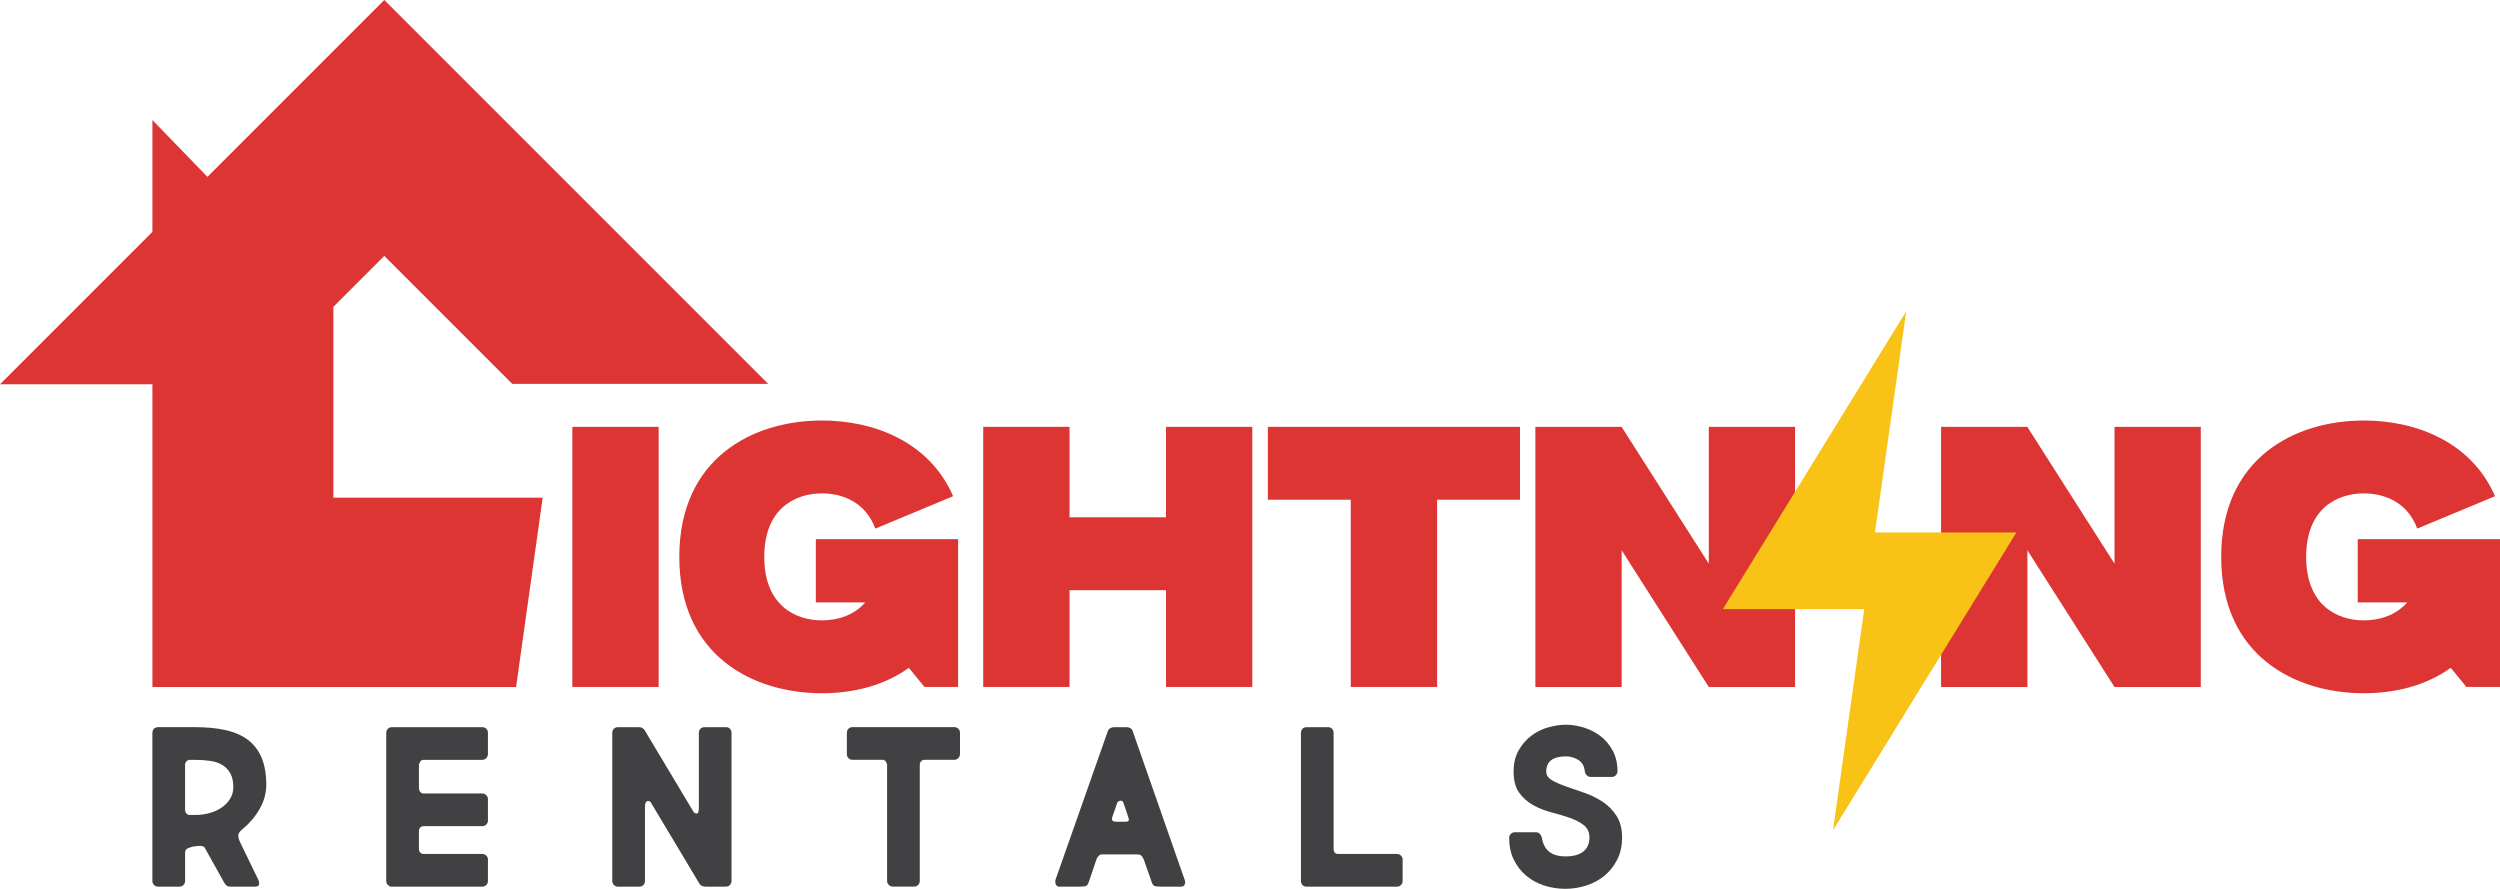
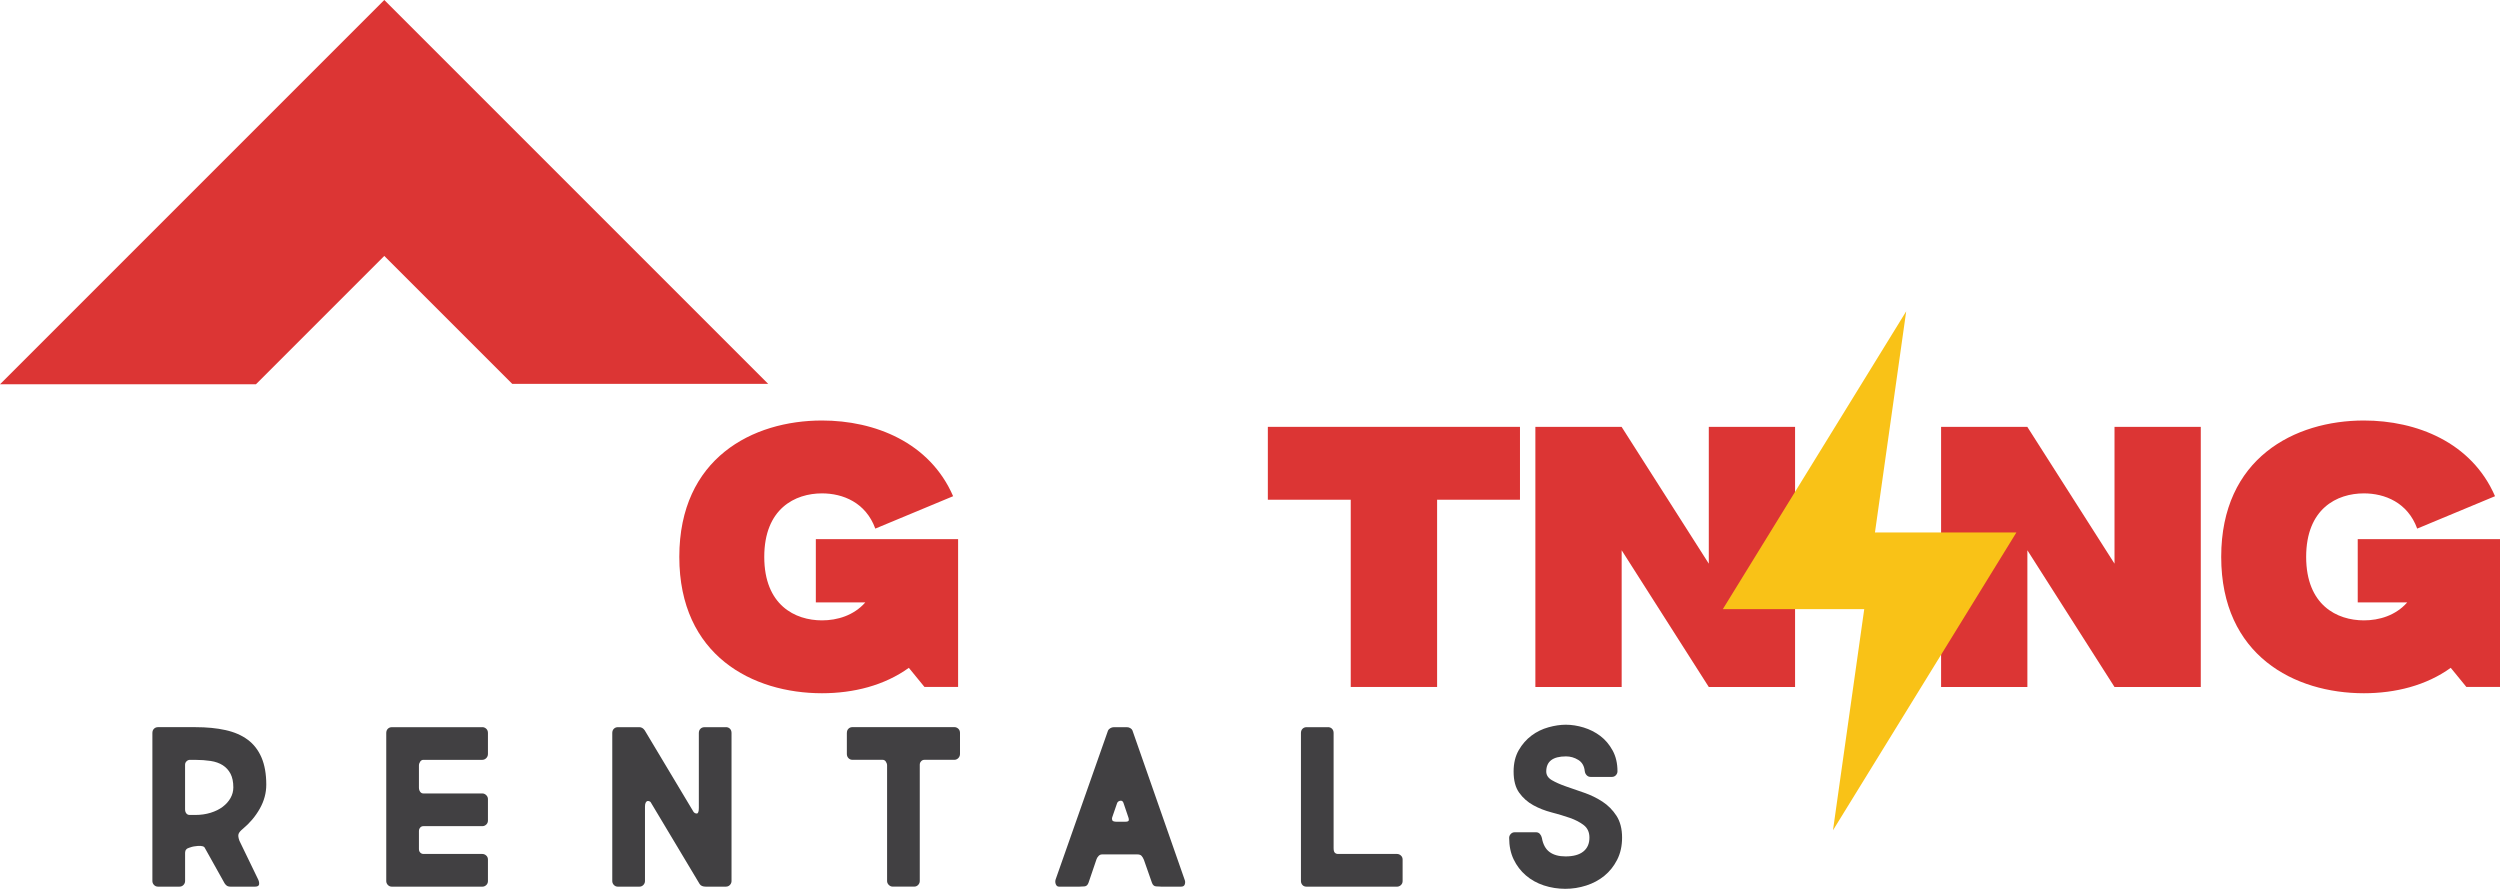
<svg xmlns="http://www.w3.org/2000/svg" id="Layer_1" data-name="Layer 1" viewBox="0 0 1080 383.97">
  <defs>
    <style>      .cls-1 {        fill: #f9c217;      }      .cls-2 {        fill: #dc3534;      }      .cls-3 {        fill: #414042;      }    </style>
  </defs>
  <g>
-     <path class="cls-2" d="m247.25,296.77v-112.37h37.28v112.37h-37.28Z" />
+     <path class="cls-2" d="m247.25,296.77v-112.37h37.28h-37.28Z" />
    <path class="cls-2" d="m413.9,232.91v63.85h-14.53l-6.75-8.26c-10.58,7.64-23.93,10.98-37.52,10.98-29.94,0-61.64-16.27-61.64-58.91s31.7-58.91,61.64-58.91c22.78,0,46.57,9.42,56.65,32.7l-33.62,14c-4.11-11.32-14.06-15.22-23.02-15.22-11.63,0-24.95,6.56-24.95,27.43s13.32,27.43,24.95,27.43c6.61,0,13.75-2.12,18.7-7.76h-21.37v-27.34h61.46Z" />
-     <path class="cls-2" d="m541,184.4v112.37h-37.28v-41.81h-41.68v41.81h-37.28v-112.37h37.28v39.08h41.68v-39.08h37.28Z" />
    <path class="cls-2" d="m656.63,184.4v31.48h-35.8v80.89h-37.31v-80.89h-35.81v-31.48h108.92Z" />
    <path class="cls-2" d="m775.47,184.4v112.37h-37.28l-37.63-59.05v59.05h-37.28v-112.37h37.28v.05l37.64,59.05v-59.09h37.27Z" />
    <path class="cls-2" d="m950.74,184.4v112.37h-37.28l-37.63-59.05v59.05h-37.28v-112.37h37.28v.05l37.64,59.05v-59.09h37.27Z" />
    <path class="cls-2" d="m1080,232.91v63.85h-14.53l-6.75-8.26c-10.58,7.64-23.93,10.98-37.52,10.98-29.94,0-61.64-16.27-61.64-58.91s31.7-58.91,61.64-58.91c22.78,0,46.57,9.42,56.65,32.7l-33.62,14c-4.11-11.32-14.06-15.22-23.02-15.22-11.63,0-24.95,6.56-24.95,27.43s13.32,27.43,24.95,27.43c6.61,0,13.75-2.12,18.7-7.76h-21.37v-27.34h61.46Z" />
  </g>
  <polygon class="cls-2" points="0 166.01 166.01 0 331.86 165.84 221.3 165.84 166.01 110.56 110.56 166.01 0 166.01" />
-   <polygon class="cls-2" points="222.95 296.77 234.44 214.98 144.02 214.98 144.02 132.56 65.84 51.86 65.84 296.77 222.95 296.77" />
  <g>
    <path class="cls-3" d="m81.85,366.17c-1.27.35-1.89,1.09-1.89,2.21v12.22c0,.63-.23,1.2-.69,1.69-.46.49-1.04.74-1.74.74h-9.27c-.7,0-1.28-.25-1.74-.74-.46-.49-.69-1.05-.69-1.69v-63.94c0-.77.23-1.39.69-1.84.46-.46,1.03-.69,1.74-.69h16.12c4.91,0,9.27.42,13.06,1.27,3.79.84,6.99,2.23,9.58,4.16,2.6,1.93,4.58,4.5,5.95,7.69,1.37,3.2,2.06,7.11,2.06,11.74,0,3.58-.93,7.02-2.79,10.33-1.86,3.3-4.27,6.18-7.22,8.64-1.05.84-1.7,1.6-1.95,2.27-.25.67-.12,1.67.37,3l8.11,16.75c.35.77.47,1.47.37,2.11-.11.63-.72.95-1.84.95h-10.33c-.84,0-1.45-.16-1.84-.47-.39-.32-.69-.65-.9-1l-8.53-15.27c-.14-.35-.49-.6-1.05-.74-.56-.14-1.23-.17-2-.11-.63.07-1.2.14-1.69.21-.49.07-1.13.25-1.9.53Zm.21-37.92c-.56,0-1.05.21-1.48.63-.42.42-.63.91-.63,1.47v19.28c0,.7.17,1.28.53,1.74.35.46.84.69,1.47.69h2.42c2.39,0,4.6-.32,6.63-.95,2.04-.63,3.78-1.49,5.22-2.58,1.44-1.09,2.56-2.35,3.37-3.79.81-1.44,1.21-2.97,1.21-4.58,0-2.39-.41-4.35-1.21-5.9-.81-1.54-1.93-2.77-3.37-3.69-1.44-.91-3.18-1.53-5.22-1.84-2.03-.31-4.25-.47-6.63-.47h-2.32Z" />
    <path class="cls-3" d="m208.37,314.13c.63,0,1.19.23,1.69.69.49.45.73,1.07.73,1.84v9.06c0,.7-.25,1.3-.73,1.79-.49.49-1.06.74-1.69.74h-25.49c-.56,0-1.02.27-1.37.79-.35.53-.53,1.07-.53,1.63v9.58c0,.7.17,1.3.53,1.79.35.49.81.73,1.37.73h25.49c.63,0,1.19.25,1.69.74.49.49.73,1.05.73,1.69v9.27c0,.7-.25,1.28-.73,1.74-.49.46-1.06.69-1.69.69h-25.49c-.56,0-1.02.21-1.37.63-.35.42-.53.91-.53,1.47v7.8c0,.63.19,1.14.58,1.53.38.39.86.58,1.42.58h25.39c.63,0,1.19.23,1.69.69.49.45.73,1.03.73,1.74v9.27c0,.7-.25,1.28-.73,1.74-.49.46-1.06.69-1.69.69h-39.08c-.7,0-1.28-.25-1.74-.74-.46-.49-.69-1.05-.69-1.69v-63.94c0-.77.23-1.39.69-1.84.46-.46,1.03-.69,1.74-.69h39.08Z" />
    <path class="cls-3" d="m313.6,314.13c.7,0,1.28.23,1.74.69.45.45.68,1.07.68,1.84v63.94c0,.63-.23,1.2-.68,1.69-.46.49-1.04.74-1.74.74h-8.74c-1.27,0-2.14-.39-2.63-1.16l-21.18-35.39c-.14-.14-.35-.27-.63-.37-.28-.1-.54-.12-.79-.05-.25.07-.47.3-.69.68-.21.39-.31.97-.31,1.74v32.13c0,.63-.23,1.2-.69,1.69-.46.49-1.04.74-1.74.74h-9.27c-.7,0-1.28-.25-1.74-.74-.46-.49-.69-1.05-.69-1.69v-63.94c0-.77.23-1.39.69-1.84.46-.46,1.03-.69,1.74-.69h9.27c.91,0,1.69.46,2.32,1.37l21.07,35.19c.35.49.83.74,1.42.74s.89-.81.89-2.42v-32.34c0-.77.23-1.39.69-1.84.45-.46,1.03-.69,1.74-.69h9.27Z" />
    <path class="cls-3" d="m365.85,316.65c0-.77.22-1.39.68-1.84.46-.46,1.04-.69,1.74-.69h44.03c.63,0,1.19.23,1.69.69.49.45.73,1.07.73,1.84v9.06c0,.7-.25,1.3-.73,1.79s-1.05.74-1.69.74h-12.96c-.56,0-1.03.21-1.42.63-.39.42-.58.91-.58,1.47v50.25c0,.63-.23,1.2-.69,1.69-.46.49-1.03.74-1.74.74h-9.27c-.63,0-1.19-.25-1.69-.74-.49-.49-.73-1.05-.73-1.69v-49.93c0-.56-.18-1.11-.53-1.63-.35-.53-.81-.79-1.37-.79h-13.06c-.7,0-1.28-.25-1.74-.74-.46-.49-.68-1.09-.68-1.79v-9.06Z" />
    <path class="cls-3" d="m501.53,383.02c-.63,0-1.35-.03-2.16-.11-.81-.07-1.39-.59-1.74-1.58l-3.47-9.9c-.28-.7-.62-1.27-1-1.69-.39-.42-.97-.63-1.74-.63h-15.38c-.56,0-1.05.23-1.48.69-.42.46-.7.9-.84,1.32l-3.48,10.22c-.35.98-.93,1.51-1.74,1.58-.81.07-1.53.11-2.16.11h-8.85c-.63,0-1.09-.33-1.37-1-.28-.67-.31-1.35-.11-2.05l22.65-64.37c.14-.35.45-.69.95-1,.49-.31,1.02-.47,1.58-.47h5.58c.56,0,1.07.14,1.53.42s.75.6.9.95l22.54,64.47c.28.63.32,1.3.11,2-.21.7-.73,1.05-1.58,1.05h-8.74Zm-21.07-29.92c-.14.42-.13.84.05,1.26.17.42.83.63,1.95.63h3.58c.98,0,1.51-.19,1.58-.58.07-.38.04-.75-.1-1.11l-2.21-6.53c-.28-.7-.76-.98-1.42-.84s-1.11.49-1.31,1.05l-2.11,6.11Z" />
    <path class="cls-3" d="m573.69,314.13c.7,0,1.28.23,1.74.69.45.45.69,1.07.69,1.84v49.72c0,.98.17,1.65.53,2,.35.35.81.53,1.37.53h25.49c.63,0,1.19.23,1.69.69.49.45.73,1.03.73,1.74v9.27c0,.7-.25,1.28-.73,1.74-.49.46-1.06.69-1.69.69h-39.08c-.77,0-1.37-.25-1.79-.74-.42-.49-.63-1.05-.63-1.69v-63.94c0-.77.23-1.39.69-1.84.46-.46,1.03-.69,1.74-.69h9.27Z" />
    <path class="cls-3" d="m684.62,333.19c-.21-2.25-1.14-3.88-2.79-4.9-1.65-1.02-3.42-1.53-5.32-1.53-5.69,0-8.53,2.18-8.53,6.53,0,1.55.81,2.79,2.42,3.74,1.61.95,3.64,1.84,6.06,2.69,2.42.84,5.06,1.76,7.9,2.74,2.84.98,5.48,2.27,7.9,3.85,2.42,1.58,4.44,3.62,6.06,6.11,1.61,2.49,2.42,5.64,2.42,9.43,0,3.58-.7,6.76-2.11,9.53-1.41,2.78-3.25,5.1-5.53,6.96-2.28,1.86-4.9,3.27-7.85,4.21-2.95.95-5.97,1.42-9.06,1.42s-6.32-.49-9.27-1.47c-2.95-.98-5.53-2.42-7.74-4.32-2.21-1.9-3.97-4.2-5.27-6.9-1.3-2.7-1.95-5.81-1.95-9.32,0-.63.23-1.19.69-1.68.45-.49,1.03-.74,1.74-.74h9.17c.7,0,1.26.25,1.69.74.42.49.7,1.05.84,1.68.49,2.81,1.6,4.85,3.32,6.11,1.72,1.27,4.02,1.9,6.9,1.9,3.37,0,5.94-.7,7.69-2.11,1.76-1.41,2.64-3.41,2.64-6,0-2.32-.81-4.11-2.42-5.38-1.62-1.26-3.63-2.31-6.06-3.16-2.42-.84-5.06-1.63-7.9-2.37-2.84-.74-5.48-1.77-7.9-3.11-2.42-1.33-4.44-3.12-6.06-5.37-1.62-2.25-2.42-5.3-2.42-9.16,0-3.58.74-6.65,2.21-9.22,1.48-2.56,3.32-4.67,5.53-6.32,2.21-1.65,4.65-2.84,7.32-3.58,2.67-.74,5.16-1.11,7.48-1.11,2.53,0,5.11.41,7.74,1.21,2.63.81,5.02,2.02,7.16,3.63,2.14,1.62,3.91,3.7,5.32,6.27,1.41,2.56,2.11,5.57,2.11,9.01,0,.63-.23,1.19-.68,1.69-.46.49-1.04.74-1.74.74h-9.16c-.7,0-1.28-.25-1.74-.74-.46-.49-.72-1.05-.79-1.69Z" />
  </g>
  <polygon class="cls-1" points="871.08 230.03 824.99 230.03 810.03 230.03 809.98 230.03 823.48 134.49 744.26 263.15 794.61 263.15 805.31 263.15 805.35 263.15 791.85 358.68 871.08 230.03" />
</svg>